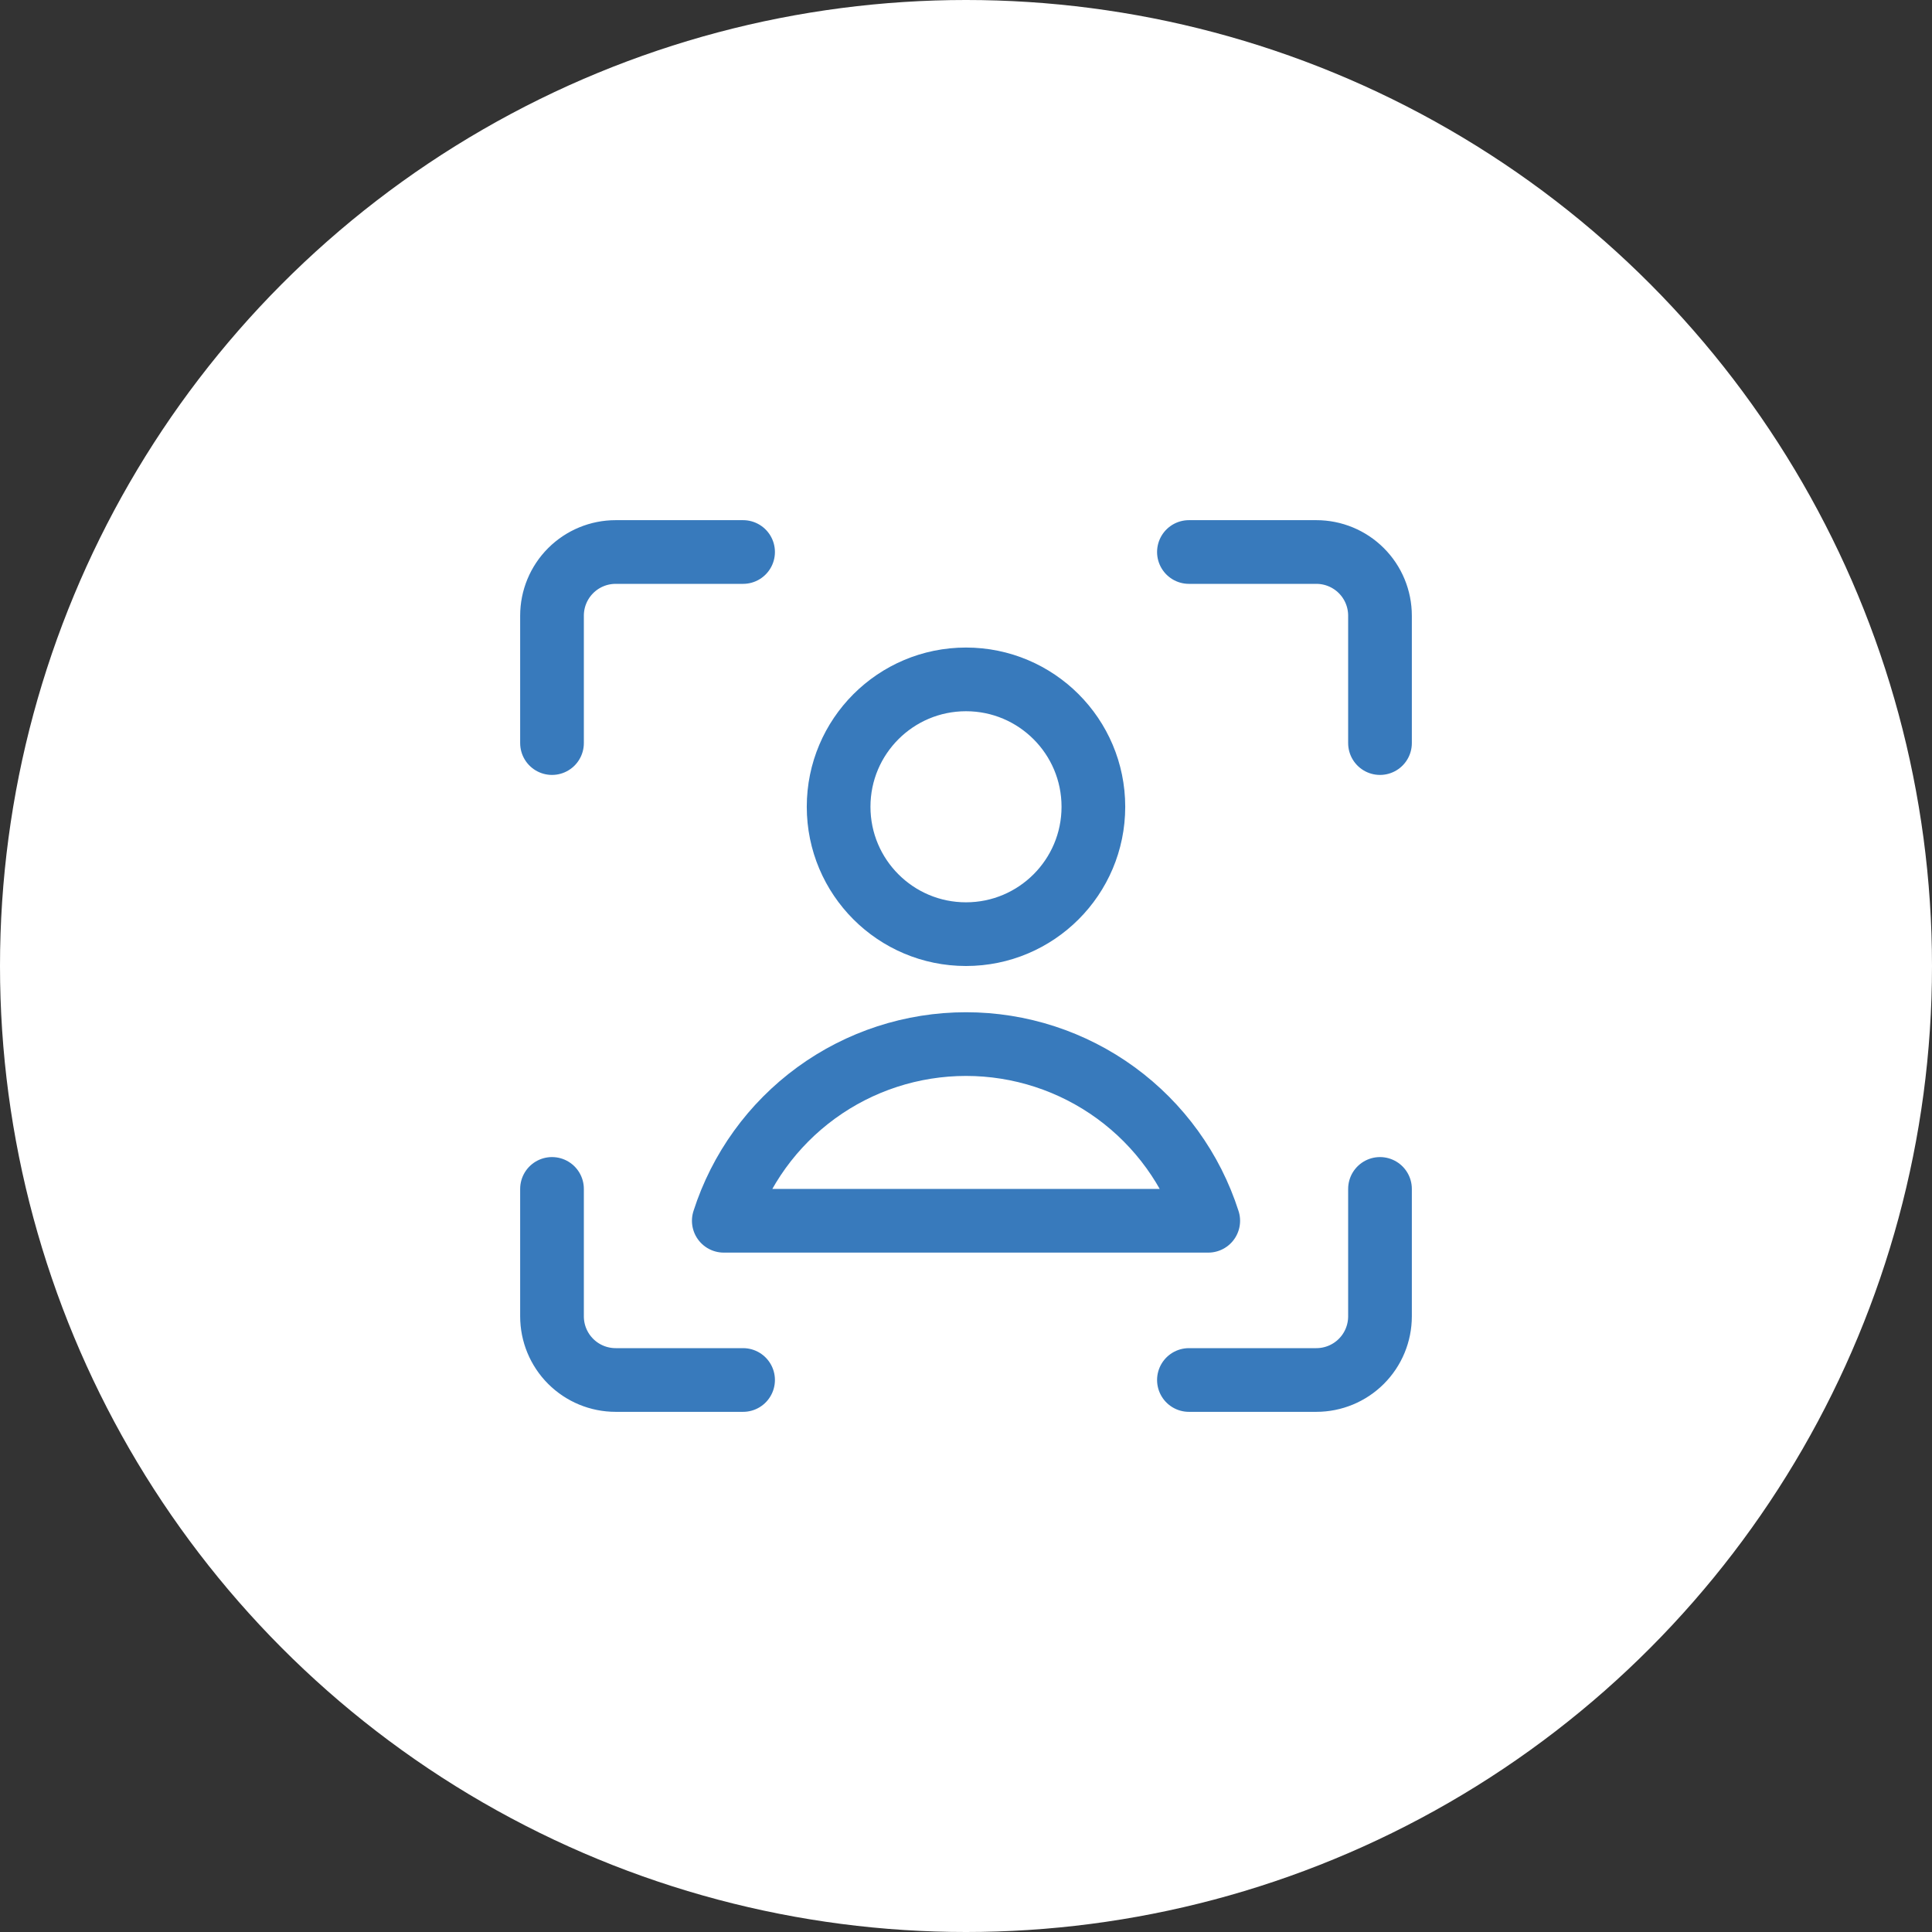
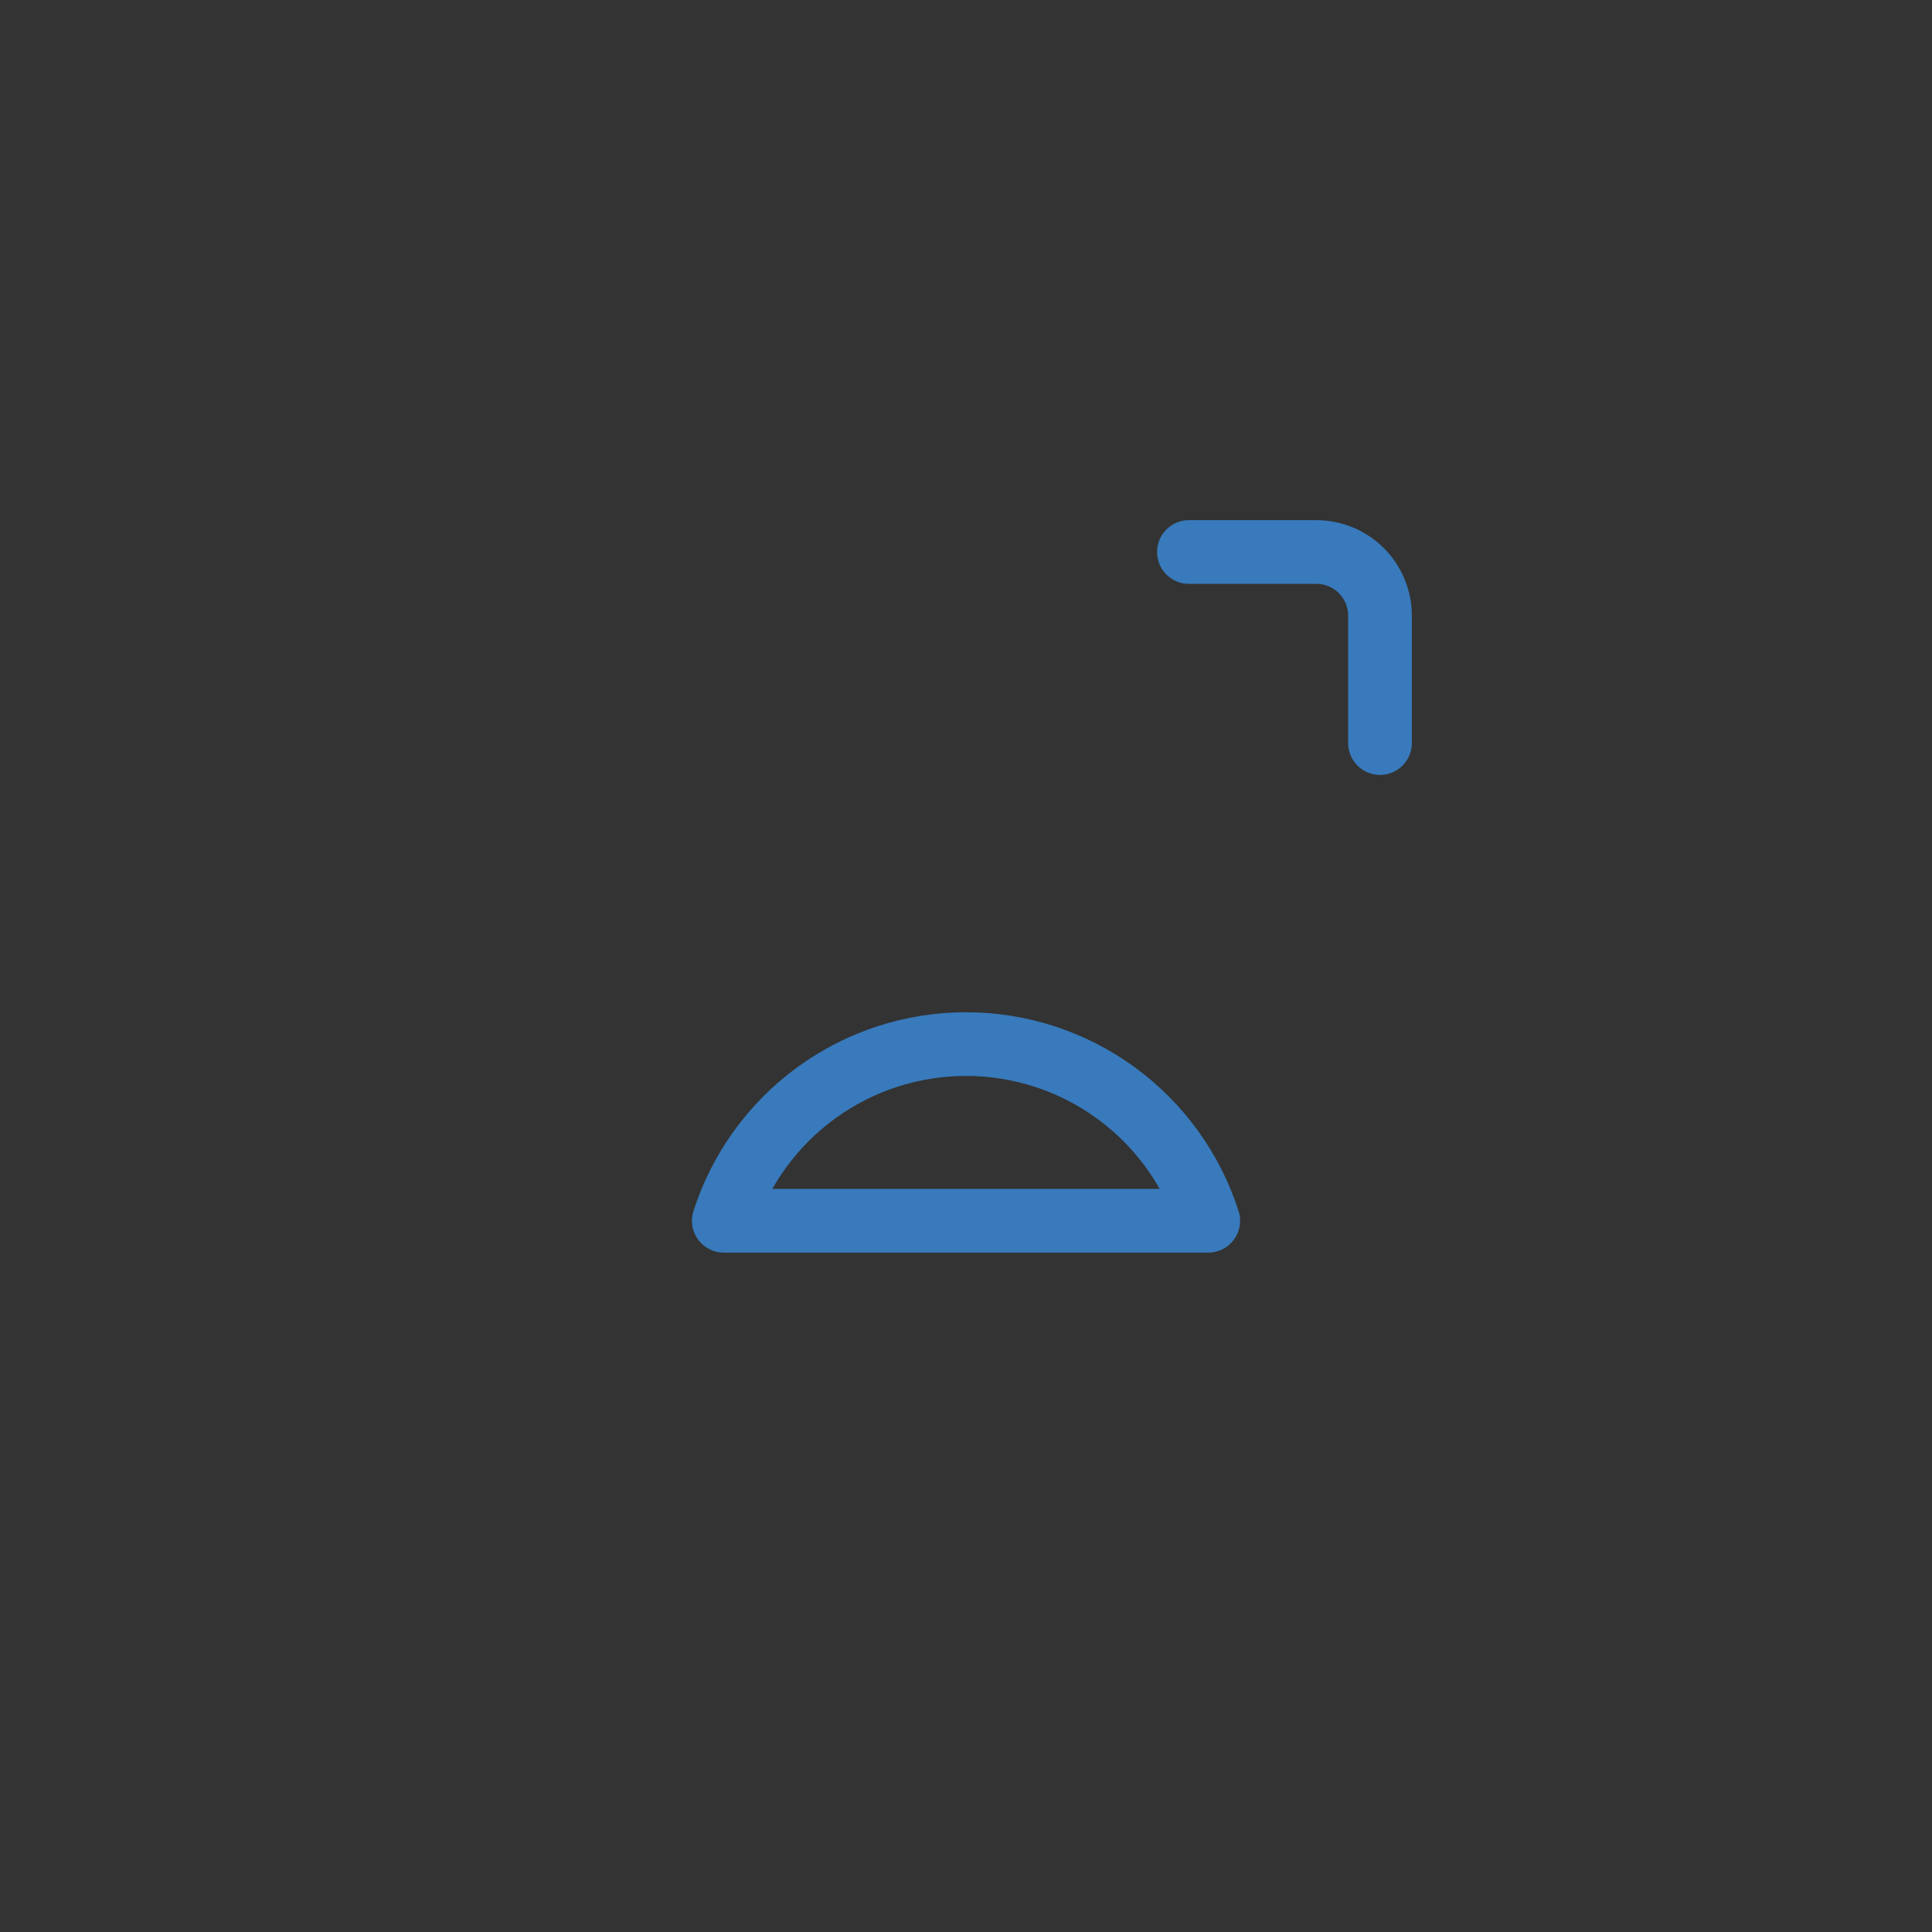
<svg xmlns="http://www.w3.org/2000/svg" width="60" height="60" viewBox="0 0 60 60" fill="none">
  <rect x="0" y="0" width="60" height="60" fill="#333333" stroke="none" />
-   <circle cx="30" cy="30" r="30" fill="white" />
  <g clip-path="url(#clip0_13_14)">
-     <path d="M42.857 36.923V40.879C42.857 41.404 42.649 41.907 42.278 42.278C41.907 42.649 41.404 42.857 40.879 42.857H36.923" stroke="#387ABC" stroke-width="1.978" stroke-linecap="round" stroke-linejoin="round" />
    <path d="M36.923 17.143H40.879C41.404 17.143 41.907 17.351 42.278 17.722C42.649 18.093 42.857 18.596 42.857 19.121V23.077" stroke="#387ABC" stroke-width="1.978" stroke-linecap="round" stroke-linejoin="round" />
-     <path d="M17.143 23.077V19.121C17.143 18.596 17.351 18.093 17.722 17.722C18.093 17.351 18.596 17.143 19.121 17.143H23.077" stroke="#387ABC" stroke-width="1.978" stroke-linecap="round" stroke-linejoin="round" />
-     <path d="M23.077 42.857H19.121C18.596 42.857 18.093 42.649 17.722 42.278C17.351 41.907 17.143 41.404 17.143 40.879V36.923" stroke="#387ABC" stroke-width="1.978" stroke-linecap="round" stroke-linejoin="round" />
-     <path d="M30 29.011C32.184 29.011 33.956 27.24 33.956 25.055C33.956 22.87 32.184 21.099 30 21.099C27.815 21.099 26.044 22.87 26.044 25.055C26.044 27.24 27.815 29.011 30 29.011Z" stroke="#387ABC" stroke-width="1.978" stroke-linecap="round" stroke-linejoin="round" />
    <path d="M37.523 37.912C37.012 36.319 36.008 34.929 34.656 33.942C33.304 32.956 31.674 32.425 30.001 32.425C28.327 32.425 26.697 32.956 25.345 33.942C23.993 34.929 22.989 36.319 22.478 37.912H37.523Z" stroke="#387ABC" stroke-width="1.978" stroke-linecap="round" stroke-linejoin="round" />
  </g>
  <defs>
    <clipPath id="clip0_13_14">
      <rect width="27.692" height="27.692" fill="white" transform="translate(16.154 16.154)" />
    </clipPath>
  </defs>
</svg>